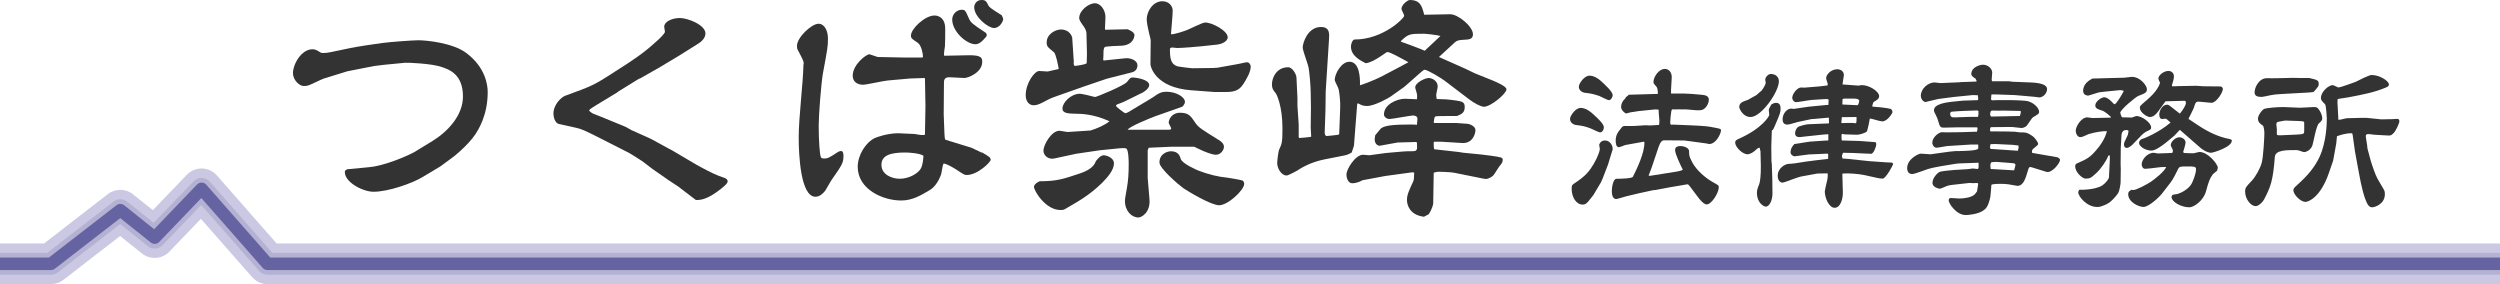
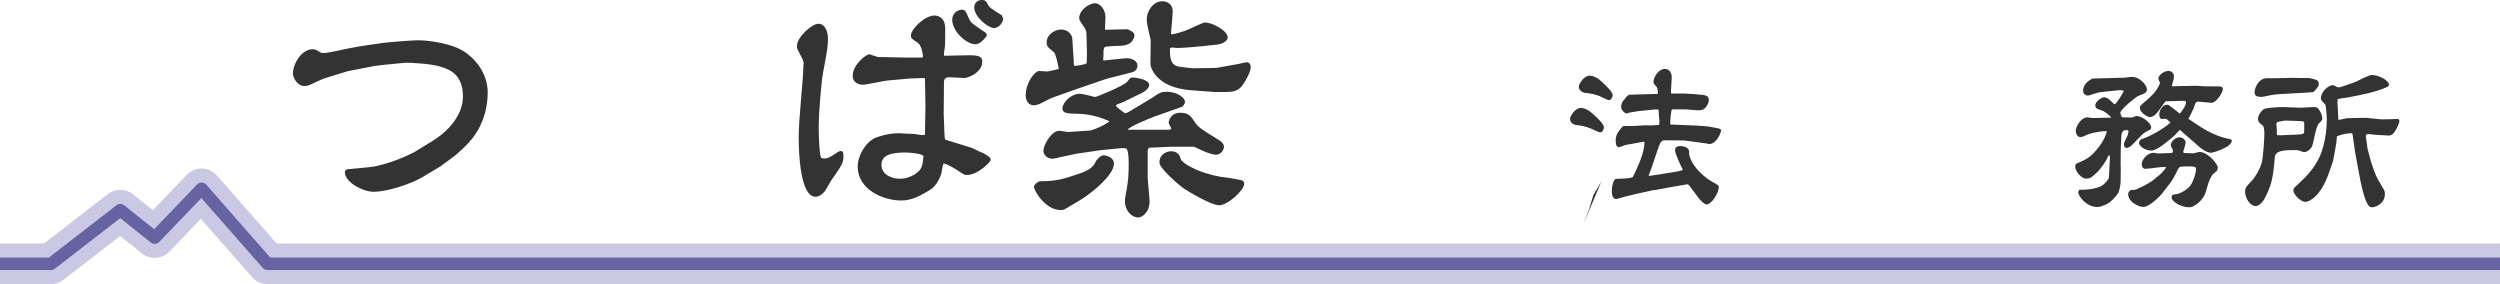
<svg xmlns="http://www.w3.org/2000/svg" id="_レイヤー_2" viewBox="0 0 350 39.775">
  <defs>
    <style>.cls-1{fill:#cac8e3;}.cls-1,.cls-2,.cls-3,.cls-4{stroke-width:0px;}.cls-2{fill:#6663a3;}.cls-3{fill:#333;}.cls-4{fill:#b4b1d3;}</style>
  </defs>
  <g id="header">
    <path class="cls-3" d="M61.629,23.311l-2.52,1.505c-1.4.84-4.725,2.03-6.825,2.03-1.54,0-4.235-1.435-3.99-2.94l.315-.21c.595-.07,3.255-.28,3.78-.385,2.765-.525,5.6-1.995,5.635-2.03l2.52-1.54c2.17-1.33,4.27-3.605,4.27-6.23,0-3.115-1.925-3.78-2.975-4.13-1.365-.49-4.795-.63-5.11-.595l-2.905.28-1.435.175-3.745.735-3.29,1.015c-.35.105-1.715.805-2.03.91-.385.14-.49.14-.805.14-.63,0-1.505-.875-1.505-1.785,0-1.295,1.19-3.36,2.73-3.36.385,0,.56.105,1.085.42.105.105.35.105.42.105.595,0,1.015-.105,3.815-.7,1.015-.21,3.395-.56,4.445-.7.98-.14,4.305-.385,5.04-.385,1.26,0,4.83.385,6.685,1.75,2.765,2.03,3.045,4.585,3.045,5.495,0,3.255-1.295,5.25-1.75,5.95-.98,1.47-3.08,3.185-3.185,3.22l-1.715,1.26Z" />
-     <path class="cls-3" d="M94.948,26.111l-1.33-.875-2.31-1.61c-.245-.175-1.295-1.015-1.54-1.155-.665-.42-.805-.525-1.155-.735l-.525-.315-3.92-1.995c-2.485-1.26-2.765-1.365-3.535-1.54l-2.38-.525c-.49-.105-.77-.84-.77-1.47,0-1.26,1.12-2.31,1.645-2.485,3.71-1.365,3.92-1.4,6.93-3.36,2.485-1.575,4.06-2.59,6.055-4.445.385-.35.98-.945.98-1.155,0-.07-.105-.595-.105-.7,0-.7,1.05-1.225,2.205-1.225,1.05,0,3.57.945,3.57,2.17,0,.7-.7,1.225-.98,1.4l-2.905,1.82-2.695,1.61-2.59,1.47-.14.035-2.835,1.75-.28.21-2.66,1.61c-.28.175-1.19.7-1.19.84,0,.175.49.455.665.525.175.07.945.35,1.085.42l3.395,1.4.735.42,2.73,1.225,2.625,1.435.28.14,3.57,2.1c.14.07.315.175.385.21,1.61.875,2.275,1.19,3.5,1.61.175.035.42.245.42.455,0,.35-.735.91-1.435,1.435-.84.595-1.82,1.19-2.835,1.19-.14,0-.21,0-.28-.07l-2.38-1.82Z" />
    <path class="cls-3" d="M114.583,3.325c.875,0,1.33,1.015,1.33,2.065,0,1.12-.07,1.47-.7,4.865-.245,1.365-.595,5.81-.595,7.315,0,2.065.14,4.165.315,4.445.07.175.35.175.455.175.525,0,.735-.14,1.925-.91.105-.07.28-.14.42-.14.315,0,.35.385.35.665,0,1.015-.175,1.26-1.715,3.465-.14.21-.7,1.225-.84,1.435-.315.385-.77.84-1.365.84-2.1,0-2.345-5.95-2.345-8.295,0-2.835.595-7.35.665-10.185l.035-.175c0-.315-.105-.525-.805-1.855-.105-.14-.14-.385-.14-.595,0-1.225,2.065-3.115,3.01-3.115ZM135.584,7.735c1.89-.035,1.925.42,1.925.945,0,1.47-1.995,2.24-2.485,2.24-.35,0-1.785-.105-2.1-.105-.35,0-.77.07-.77.7l-.035,4.48.105,2.765c.035.56.035.63.14.805l3.64,1.12,1.4.665h.105c.175.105.98.56,1.085.735.07.105.105.21.105.28,0,.315-1.82,2.135-3.36,2.135-.315,0-.42-.07-1.47-.77-.455-.28-1.26-.77-1.75-.84-.175.175-.28,1.26-.35,1.47-.28.84-.84,1.82-1.645,2.275-1.19.7-2.38,1.435-3.955,1.435-2.59,0-6.09-1.575-6.09-4.725,0-1.61,1.12-3.43,2.415-4.025.315-.14,1.75-.665,3.29-.665.14,0,2.205.105,2.275.105.98.175,1.085.175,1.435.105l.07-4.06-.07-3.78-.035-.105-2.065.07-3.115.28c-.56.035-2.975.595-3.465.595-.63,0-1.435-.315-1.435-1.26,0-1.575,1.89-3.01,2.345-3.01.035,0,1.05.35,1.155.385l3.535.07h2.73c.07-.07.07-.105.07-.175,0-.315-.21-1.54-.735-1.89-.84-.56-.945-.63-.945-1.015,0-.945,1.96-2.8,3.29-2.8.14,0,1.505,0,1.505,1.855,0,.49,0,2.1-.035,2.45-.035.175-.14.91-.14,1.085,0,.035,0,.105.035.245l3.395-.07ZM126.763,21.35c-1.995,0-3.36.35-3.36,1.715,0,1.435,1.54,1.96,2.555,1.96,1.4,0,2.59-.805,2.94-1.4.315-.56.35-1.365.385-1.82-.49-.35-1.995-.455-2.52-.455ZM136.564,6.195c-1.26,0-3.255-1.785-3.255-3.465,0-.77.665-1.365,1.33-1.365.49,0,.525.14.98,1.155.28.665.49.805,2.38,2.065.07.07.14.14.14.28s0,.245-.245.455c-.245.315-.77.875-1.33.875ZM140.449,2.73c0,.105-.385,1.19-1.295,1.19-.805,0-2.765-1.54-2.765-2.905,0-.49.385-1.015,1.015-1.015.56,0,.665.14,1.015.84.175.315,1.575,1.12,1.82,1.295.14.28.21.455.21.595Z" />
    <path class="cls-3" d="M150.318,8.435c.035.07,0,.35,0,.42,0,.175,0,.21.14.385.28-.035,1.4-.175,1.68-.385l.035-1.365-.07-2.8c0-.49-.35-.945-.455-1.085-.56-.77-.56-.945-.56-1.085,0-1.05,1.33-2.065,2.205-2.065.805,0,1.47.98,1.47,1.925,0,.245-.07,1.47-.07,1.715l.07.07,3.08-.07c.035,0,.98.35.98.805,0,.175-.105,1.435-1.89,1.505-.28,0-2.1.07-2.24.175-.21.14-.21.525-.21,1.19,0,.28-.035.28-.035.63l.07.07,3.045-.315c.805-.07,1.68.35,1.68.98,0,.42-.21.84-.735.98l-3.57.91-3.185,1.085-3.675,1.295c-.525.175-1.085.385-1.575.665-.875.455-1.225.665-1.82.665-.56,0-1.085-.49-1.085-1.4,0-1.68,1.225-3.395,1.89-3.395.175,0,1.015.07,1.19.07l1.54-.35c-.07-.49-.385-2.1-.665-2.345-.945-.77-1.015-.84-1.015-1.4,0-1.12,1.19-1.785,1.995-1.785,1.225,0,1.54.98,1.575,1.12l.21,3.185ZM154.553,21.735c.175,0,1.4.245,1.4,1.155,0,1.715-3.325,4.165-3.675,4.41-1.015.735-1.96,1.26-3.22,1.995-.175.105-.455.105-.595.105-2.1,0-3.71-2.695-3.71-3.255,0-.35.665-.77.84-.77,2.415,0,3.36-.35,5.565-1.085.945-.315,1.96-.805,2.275-1.75.315-.385.665-.805,1.12-.805ZM157.423,14.21c-.175.105-.91.35-1.05.42-.105.07-.14.14-.14.175,0,.14,1.19,1.05,1.33,1.05.175,0,.805-.385,1.015-.525l2.1-1.26c.21-.105,1.19-.735,1.365-.875.42-.245.7-.35,1.295-.35,1.26,0,2.555.7,2.555,1.435,0,.28-.35.665-.385.665l-3.78,1.33c-.77.28-3.745,1.505-3.85,1.89h5.74c.07,0,.35,0,.35-.175,0-.14-.35-.665-.35-.805,0-.49.455-1.4,1.575-1.4,1.19,0,1.47.385,2.17,1.435.455.63.735.805,3.15,2.31.245.14.84.49.84,1.015,0,.49-.49,1.12-1.12,1.12-.56,0-1.61-.455-1.855-.56-.21-.07-1.155-.56-1.19-.56h-3.255l-3.115.14-.14.35v3.885l.245,2.94c.175,1.89-1.12,2.59-1.54,2.59-.945,0-1.89-.91-1.89-2.31,0-.28.035-.455.28-1.855.175-1.015.245-1.96.245-3.36,0-.14,0-1.995-.35-2.135-.21-.105-.77-.035-.875-.035l-2.8.28-3.325.49-3.08.665c-.805.175-1.505-.42-1.505-1.085,0-.84,1.12-2.8,2.24-2.8.175,0,.98.175,1.155.175.105,0,3.15-.21,3.185-.21.84-.245,2.065-.77,2.66-1.295-2.205-1.015-3.99-1.05-4.69-1.05-1.05-.035-1.89-.035-1.89-.735,0-.84,1.19-2.065,2.45-2.065.28,0,1.575.315,2.1.455.245,0,4.025-1.575,4.48-2.1.455-.56.49-.63.77-.63.525,0,2.345.28,2.345,1.05,0,.63-1.12,1.19-1.26,1.225l-2.205,1.085ZM168.238,6.475c-.595.07-2.765.245-3.43.245-.105,0-.595-.07-.735-.07-.105,0-.28.07-.28.21,0,1.085,0,2.345,1.4,2.485.28.035,1.47.21,1.715.21l2.87-.035.63-.035,2.94-.525c.21-.035,1.05-.245,1.225-.245.28,0,.525.28.525.63,0,.77-.665,1.855-1.05,2.45-.63.945-1.365,1.085-2.485,1.085h-1.54l-3.29-.245c-4.97-.385-5.67-3.29-5.67-3.64l.035-3.395c0-.105-.175-.735-.21-.875-.14-.56-.35-1.575-.35-2.03,0-1.015.805-2.52,2.205-2.52.84,0,1.435.595,1.435,1.33,0,.525-.21,2.835-.245,3.29.49.035,1.68-.385,2.17-.56.42-.14,2.205-1.085,2.625-1.085.98,0,3.15,1.155,3.15,2.065,0,.665-1.05.98-1.365,1.015l-2.275.245ZM163.933,21.176c1.05,0,1.26.7,1.365,1.05.175.7,2.38,1.61,2.45,1.645,1.365.525,2.695.875,4.165,1.015.105,0,1.89.315,2.03.385.14.07.245.28.245.455,0,.91-2.31,3.01-3.5,3.01-1.155,0-4.375-1.96-5.005-2.38-.77-.56-3.36-2.8-3.36-3.605,0-1.26,1.155-1.575,1.61-1.575Z" />
-     <path class="cls-3" d="M183.498,12.985c0-.84-.175-3.115-.35-3.745-.105-.42-.77-2.205-.77-2.59,0-.595.665-2.87,2.555-2.87,1.26,0,1.19.945,1.12,1.855l-.455,7.175-.035,2.695c0,.49-.105,2.59-.105,3.01,0,.245.035.525.315.525.14,0,1.365-.14,1.61-.175l.105-.105.14-3.675c.035-.84-.105-2.065-.21-2.555-.035-.245-.56-1.155-.56-1.33,0-.84.91-2.555,2.065-2.555,1.435,0,1.505,2.31,1.47,3.29.07,0,1.75-.56,3.22-1.33l1.995-1.05c.14-.07,1.4-.735,1.575-.84-1.19-.665-2.59-1.435-2.975-1.435-.07,0-.77.525-.91.595-.63.42-1.365.875-2.1.98-.805-.42-2.065-1.05-2.065-2.345,0-.35.21-.98.525-.98,3.955,0,6.93-2.975,6.93-3.325,0-.175-.385-.805-.385-.945,0-.63.91-1.26,1.155-1.26,1.505,0,1.715.875,2.03,2.065l3.605-.07c1.12-.035,3.22,1.715,3.22,2.8,0,.735-.595.735-1.225.77-.875.035-1.05.14-1.33.385l-2.205,2.03,3.78,1.68,1.225.595,2.52,1.015c.49.21,1.925.805,1.925,1.225,0,.63-2.205,2.45-3.15,2.45-.42,0-1.365-.49-2.135-1.085l-3.08-2.345c-.84-.665-2.73-1.75-3.08-1.75-.07,0-.14,0-.735.525l-2.1,1.855c-.07.035-1.68,1.19-1.925,1.365-.175.14-2.24,1.33-3.325,1.33-.63,0-.945-.21-1.26-.385l-.105.105-.455,5.845-.315.945c-.455.28-.805.385-1.225.455l-2.485.49c-1.435.28-2.765.805-3.955,1.61-.14.07-1.225.665-1.435.665-.77,0-1.33-1.015-1.33-1.75,0-.245.14-1.61.28-1.89.385-.84.455-1.015.455-2.975,0-3.185-.84-4.76-.91-4.865-.35-.42-.56-.665-.56-1.295,0-.91.63-2.38,2.275-2.38.595,0,1.12.98,1.155,1.4l.14,2.905v1.085l.175,2.625v1.785l.07.105c.105,0,1.365-.105,1.68-.175,0-.175-.07-1.225-.07-1.33,0-.42.035-2.345.035-2.765l-.035-2.065ZM198.234,19.88c-.42.035-2.205.035-2.555.07-.42.07-2.45.455-2.52.455-.35,0-.7-.35-.7-.84,0-.105,0-.28.07-.63.14-.14.7-.875.84-.98.56-.42,1.89-.525,4.27-.525.105,0,.63.035.735.035,0-.14.07-.7.07-.84,0-.385-.42-.455-.63-.455-.35,0-2.905.49-3.255.49-.455,0-.805-.315-.805-.63,0-1.435,1.855-2.205,2.94-2.205.28,0,1.435.07,1.68.07.035-.385.035-.56,0-.7,0-.14-.245-.805-.245-.945,0-.7,1.4-1.33,1.89-1.33.455,0,1.26.385,1.26,1.19,0,.175-.21,1.015-.21,1.19s.035.315.07.56c1.26.035,1.4.035,2.695.21.875.14,1.225.21,1.225.91,0,.735-.35.98-1.085,1.26-.245,0-2.835,0-2.905.035-.245.035-.245.14-.35.84l.07.105h3.115c.07,0,1.26.105,1.435.105.455,0,1.225.385,1.225.875,0,.56-.42,1.925-1.89,1.82l-2.835-.175h-1.05c-.035.035-.07.07-.07.105,0,.525,0,.7.07.945l3.43.385.665.105,2.485.245c.35.035,2.38.28,2.765.42.175.07.245.14.245.315,0,.35-.14.525-.455.91-.175.21-.735,1.19-.91,1.33-.385.35-.875.455-.98.455-.035,0-.385-.07-.455-.07l-3.99-.805c-.525-.105-2.03-.14-2.17-.14-.245,0-.385.035-.7.14l-.07,4.305c0,.07-.105.7-.63,1.505l-.665.35c-1.995-.245-2.38-1.645-2.38-2.345,0-.735.315-1.4.84-2.52.14-.28.14-.385.175-1.295l-.21-.07-3.85.525-3.185.595c-.735.42-1.33.42-1.435.42-.56,0-.805-.7-.805-1.225,0-.77,1.26-2.765,2.31-2.765.14,0,.77.07.91.07.105,0,1.925-.28,2.31-.315.49-.035,2.59-.245,3.01-.245,1.015,0,1.12,0,1.26-.175.105-.14.105-.42.07-1.05l-.14-.07ZM201.664,5.04c-.385-.14-2.03-.315-2.31-.315-1.96,0-2.17,0-3.22,1.015v.105c.385.105,3.08,1.12,3.325,1.26l2.205-2.065Z" />
-     <path class="cls-3" d="M221.308,15.105c.78,0,1.536.685,1.701.851.614.543,1.536,1.394,1.536,1.867,0,.307-.213.709-.52.709-.236,0-1.158-.496-1.371-.567-.85-.307-1.11-.354-2.079-.473-.189-.023-.874-.307-.756-.969.071-.354.732-1.418,1.488-1.418ZM224.356,25.028l-.236.52-1.039,1.748c-.071.118-.685.85-.732.921-.307.331-.426.426-.78.426-.898,0-1.536-1.039-1.536-2.221,0-.496.047-.52.426-.78,1.63-1.063,2.102-1.772,2.646-2.67.614-1.016.874-1.914.874-2.102,0-.094-.094-.52-.094-.591,0-.094.212-.614.803-.614.803,0,1.063.85,1.063.945,0,.047.024.283.024.307l-.662,2.15-.756,1.961ZM222.537,10.593c.59,0,1.205.378,1.63.78.543.496,1.607,1.465,1.607,1.937,0,.331-.26.709-.52.709-.236,0-1.158-.52-1.37-.591-.851-.283-1.11-.331-2.079-.449-.189-.024-.874-.307-.756-.969.071-.355.732-1.418,1.489-1.418ZM230.026,19.854l-2.481.449c-.047,0-.756.307-.898.307-.402,0-.449-.567-.449-.898,0-.827.307-1.205.803-1.819.118-.166.213-.26.543-.26.212,0,1.086.024,1.276,0l1.512-.094c.118,0,.614.023.732.023.023,0,1.016-.071,1.205-.071.023-.165.047-.354.047-.59,0-.165-.094-.945-.094-1.11,0-.307,0-.354-.047-.449l-.449-.023-2.339.236c-.047.023-1.063.165-1.087.165-.071.024-.59.165-.614.165-.189,0-.733-.473-.733-.898,0-.449.213-.874.567-1.181.094-.213.118-.236.307-.354.071-.047.165-.142.189-.189l4.087-.118c0-.284-.023-.827-.213-1.016-.354-.402-.402-.449-.402-.661,0-.685.733-1.819,1.583-1.819.638,0,1.016.567.969,1.252l-.094,1.677v.52h1.89c.543,0,1.559.094,2.339.165.449.047,1.063.095,1.063.709,0,.355-.189.874-.614,1.229-.213.165-.425.283-1.11.236l-1.418-.118c-.118-.023-1.985,0-2.008,0-.165.094-.26,1.701-.26,1.796,0,.023,0,.354.165.354.023,0,.189-.023.236-.023l2.363.094c2.173.094,2.646.165,3.213.284,1.016.189,1.134.212,1.134.425,0,.425-.661,1.914-1.654,1.914-.047,0-.071,0-.331-.071l-2.788-.378-.402-.047-2.788-.024c-.473,0-.685.638-.945,1.442l-.803,2.386-.425,1.11.047.023h.236l3.709-.591c.023,0,.685-.141.803-.236-.354-.732-1.087-2.197-1.087-2.788,0-.473.473-.543.733-.543.283,0,1.228.141,1.228.756,0,.543,0,.685.473,1.583.59,1.063,1.796,2.126,2.859,2.717.756.425.827.449.827.709,0,.803-1.016,2.41-1.701,2.41-.378,0-.922-.638-1.158-.945l-1.205-1.606c-.189-.236-.236-.283-.378-.26l-2.362.402-2.008.378-.426.047-1.961.426-1.772.425c-.236.047-1.205.378-1.394.378-.355,0-.614-.331-.614-1.134,0-.638.236-1.701.638-1.701.378,0,2.197-.023,2.315-.283.567-1.134,1.677-3.402,1.606-4.891h-.189Z" />
-     <path class="cls-3" d="M247.981,20.563l.023,2.032.047.331.071,2.126.023,2.055c0,.803-.355,1.819-.945,1.819-.307,0-1.228-.567-1.228-1.89,0-.354,0-.449.331-1.299.094-.26.236-1.134.212-2.552l-.047-1.985-.118-.52c-.236.023-.283.07-.756.496-.331.283-.756.425-.922.425-.756,0-1.748-1.039-1.748-1.63,0-.307.165-.378.52-.543,3.331-1.489,4.252-3.189,4.252-3.331,0-.071-.071-.614-.071-.732s.307-.614.378-.756c.189-.094.402-.212.661-.212.614,0,.614.614.614.803,0,.543-.071.709-.756,2.315-.024.071-.26.614-.307.638-.071.023-.165.094-.165.189l-.071,2.221ZM247.202,11.585c0-.071-.071-.354-.071-.425,0-.307.378-.803.78-.803.661,0,1.134.402,1.134,1.016,0,1.488-2.457,5.009-3.969,5.009-.992,0-1.488-.992-1.583-1.347,0-.638.402-.78,1.229-1.063.047-.023,1.063-.59,1.181-.661.52-.473.59-.52.709-.614.378-.473.59-.969.59-1.11ZM253.202,21.626c-.047,0-1.866.26-1.961.26-.189,0-.567-.213-.567-.591,0-.425.236-.827.543-1.134l2.15-.331,2.079-.142.52-.023v-.874l-.685.047-2.457.26c-.118,0-.685.094-.803.094-.26,0-.709,0-.709-.543,0-.307.189-.827.614-.969.118-.047.969-.284,1.205-.284l2.859-.118.071-.024-.023-.779h-.094l-2.103.189h-.189l-1.914.402c-.142.023-1.229.378-1.465.378-.307,0-.709-.071-.709-.756,0-.756.59-1.488,1.228-1.488.047,0,.284.047.331.047l2.079-.307,2.434-.236h.331l.047-.732c-.118-.118-.236-.118-.638-.094l-1.772.118c-.354.023-1.843.307-2.173.307-.26,0-.52-.331-.52-.59,0-.543.685-1.465,1.252-1.465.071,0,.355.023.426.023l2.032-.165,1.229-.142c.047-.189.047-.236-.071-.567-.047-.118-.118-.307-.118-.473,0-.449.662-1.228,1.559-1.228.496,0,.921.307.921.803,0,.212-.189,1.134-.189,1.323l2.221.165c.071,0,.402-.071.473-.071,1.087,0,2.433.898,2.433,1.536,0,.378-.283.543-.779.827-.047.094-.189.473-.189.567,0,.071.071.094.165.094.284,0,1.914.165,2.315.284.118.023.355.094.355.52,0,.047-.661,1.252-1.441,1.252-.284,0-1.489-.402-1.725-.402-.071.307-.283,1.63-.449,1.843-.094.095-.803.426-1.394.426-.142,0-1.489-.047-1.677-.047-.047,0-.284-.071-.331-.071-.094,0-.118.142-.118.213,0,.165,0,.567.047.709l2.504.071,2.174.165c.118,0,.141.212.141.307,0,.307-.378,1.347-.732,1.323l-2.646-.118-1.276-.024c-.071.189-.142.307-.142.473,0,.071.023.142.071.331l.685.047,3.165.331.378.024,2.008.141c.118.024.638,0,.733.047.047.023.118.142.118.189,0,.118-1.016,2.032-1.465,2.032-.284,0-.402-.023-.756-.094l-1.819-.402c-.779-.165-2.197-.284-3.024-.213l-.047.047.071,2.599c.023.709-.26,2.15-1.158,2.15-.78,0-1.37-1.394-1.37-2.292,0-.141.189-.945.236-1.134.189-.732.189-1.039.165-1.394l-1.441.023-2.315.425c-.426.071-2.339.851-2.528.851-.614,0-.709-.685-.709-.945,0-1.157,1.11-1.654,1.465-1.677.78-.047.945-.071,2.528-.331.355-.071,2.552-.307,3.071-.378v-.709c-.047-.023-.473-.023-.567,0l-2.174.094ZM257.857,17.232c.425-.023,1.606-.047,1.985.023q.071-.141.071-.402v-.472l-2.055.023-.071.78.071.047ZM257.975,14.633l2.032.094c.189,0,.26-.402.283-.685-.189-.236-.402-.236-1.039-.236h-1.063c-.118,0-.142.023-.236.094l-.023.709.047.024Z" />
-     <path class="cls-3" d="M276.001,20.232l-3.378.213c-.236.023-1.3.236-1.512.236-.331,0-.59-.378-.59-.709,0-.756.922-1.465,1.347-1.465.094,0,.52.024.614.024l1.961-.024,2.339-.071c.071-.378.071-.402.071-.473,0-.094-.047-.141-.118-.141h-2.481l-2.102.047c-.52,0-.567-.118-.804-.921-.094-.355-.165-.496-.283-.733-.284-.543-.307-.614-.307-.803,0-.874,1.843-1.086,2.434-1.157l1.606-.165,2.102-.071c.047-.071.047-.118.047-.189,0-.07-.047-.425-.047-.496l-.709-.023-2.622.26-2.197.284c-.284.047-1.725.425-1.796.425-.26,0-.661-.354-.661-.874,0-.992,1.016-1.866,1.937-1.866.094,0,.685.094.803.094l2.717-.118.166-.023,2.055-.071h.071l.071-.071-.165-.354c-.213-.118-.59-.331-.59-.638,0-.992,1.276-1.3,1.63-1.3.732,0,1.299.567,1.299,1.11,0,.142-.07.78-.07.898s0,.165.047.307h2.339l.52.07,2.434.095c1.512.047,2.41.331,2.41.921,0,.638-.59,1.181-1.087,1.181-.094,0-.614-.094-.732-.094l-1.89-.165-.827-.071-2.055-.071c-.165,0-1.063-.047-1.205,0,0,.094-.047.543-.047.614,0,.142.095.189.189.189s.496-.023.567-.023h2.197c.331,0,1.937.047,2.268.165.898.283,1.512.992,1.512,1.489,0,.236-.094.283-.874.756-.189.118-.732,1.063-.898,1.205-.236.213-.543.284-.709.284-.236,0-1.276-.165-1.489-.142l-2.717.023c-.236,0-.189.473-.165.591l2.646.023c.142.023.378.023.709.023.142.024.709.095.803.095.803,0,1.016,0,1.772.52.284.189.78.851.78,1.087,0,.141-.071.189-.732.732-.142.118-.142.331-.118.496l.07.047,3.402.59c.26.047.449.26.449.378,0,.449-1.158,1.914-1.914,1.677l-2.055-.638c-.355-.118-.402.023-.52.425-.354,1.181-.638,2.174-1.488,2.174-.071,0-.213-.047-.284-.047-.732-.142-1.181-.236-2.079-.236-.284,0-1.228,0-1.276.165,0,.165-.118,1.489-.142,1.654-.307,1.418-.638,1.677-1.016,1.937-.638.449-1.937.614-2.433.614-1.323,0-2.386-1.63-2.386-2.055,0-.212.118-.331.283-.331.189,0,1.039.071,1.205.071.685,0,1.748-.142,2.197-.614.023-.023.213-.307.284-.378.047-.378.118-.85.165-1.063,0-.071-.118-.118-.189-.118-.094,0-.472.023-.567.023-.071,0-.449-.047-.52-.023l-2.315.26c-.213.023-.567.071-.803.165-.095.047-.874.378-.969.378s-1.039-.165-1.039-.827c0-.685.685-1.37.969-1.512.283-.141,1.724-.26,2.055-.283l1.914-.118c.118,0,.614-.094.709-.094s.543.071.638.071c.189,0,.189-.189.165-.874l-2.717.094-.473.047-2.15.354c-.732.118-1.37.284-1.724.378-.355.118-1.89.709-2.221.709-.473,0-.709-.331-.709-.827,0-1.299,1.606-2.032,1.914-2.032.165,0,1.157.094,1.37.094.165,0,2.93-.449,3.473-.449.732,0,3.118-.023,3.189-.354.023-.094,0-.473,0-.567h-.945ZM276.827,15.46l-1.961.071c-.236,0-1.276.071-1.489.094-.189,0-.354.047-.354.331,0,.307.165.473.425.473h.307l2.126-.071h1.04c.07-.236.07-.402.07-.803l-.165-.094ZM282.498,21.106c.094-.284.118-.378.094-.732l-.803-.095-2.457-.118-.661.023c0,.071-.071.355-.071.402,0,.095.023.118.071.26l3.827.26ZM279.166,16.311l3.615-.071c.094-.331.142-.473.142-.567,0-.047-.047-.118-.047-.142l-2.315-.047c-.236,0-1.276.024-1.488,0-.26-.023-.449,0-.449.543,0,.118.047.189.118.284h.426ZM281.978,23.847c.047-.165.189-.685.189-.756,0-.165-.165-.213-.26-.236-.449-.047-1.843-.142-2.363-.189-.165-.023-.354.024-.756.047-.094.142-.142.26-.142.449,0,.094.024.26.047.496l3.284.189Z" />
+     <path class="cls-3" d="M221.308,15.105c.78,0,1.536.685,1.701.851.614.543,1.536,1.394,1.536,1.867,0,.307-.213.709-.52.709-.236,0-1.158-.496-1.371-.567-.85-.307-1.11-.354-2.079-.473-.189-.023-.874-.307-.756-.969.071-.354.732-1.418,1.488-1.418ZM224.356,25.028l-.236.52-1.039,1.748l-.662,2.15-.756,1.961ZM222.537,10.593c.59,0,1.205.378,1.63.78.543.496,1.607,1.465,1.607,1.937,0,.331-.26.709-.52.709-.236,0-1.158-.52-1.37-.591-.851-.283-1.11-.331-2.079-.449-.189-.024-.874-.307-.756-.969.071-.355.732-1.418,1.489-1.418ZM230.026,19.854l-2.481.449c-.047,0-.756.307-.898.307-.402,0-.449-.567-.449-.898,0-.827.307-1.205.803-1.819.118-.166.213-.26.543-.26.212,0,1.086.024,1.276,0l1.512-.094c.118,0,.614.023.732.023.023,0,1.016-.071,1.205-.071.023-.165.047-.354.047-.59,0-.165-.094-.945-.094-1.11,0-.307,0-.354-.047-.449l-.449-.023-2.339.236c-.047.023-1.063.165-1.087.165-.071.024-.59.165-.614.165-.189,0-.733-.473-.733-.898,0-.449.213-.874.567-1.181.094-.213.118-.236.307-.354.071-.047.165-.142.189-.189l4.087-.118c0-.284-.023-.827-.213-1.016-.354-.402-.402-.449-.402-.661,0-.685.733-1.819,1.583-1.819.638,0,1.016.567.969,1.252l-.094,1.677v.52h1.89c.543,0,1.559.094,2.339.165.449.047,1.063.095,1.063.709,0,.355-.189.874-.614,1.229-.213.165-.425.283-1.11.236l-1.418-.118c-.118-.023-1.985,0-2.008,0-.165.094-.26,1.701-.26,1.796,0,.023,0,.354.165.354.023,0,.189-.023.236-.023l2.363.094c2.173.094,2.646.165,3.213.284,1.016.189,1.134.212,1.134.425,0,.425-.661,1.914-1.654,1.914-.047,0-.071,0-.331-.071l-2.788-.378-.402-.047-2.788-.024c-.473,0-.685.638-.945,1.442l-.803,2.386-.425,1.11.047.023h.236l3.709-.591c.023,0,.685-.141.803-.236-.354-.732-1.087-2.197-1.087-2.788,0-.473.473-.543.733-.543.283,0,1.228.141,1.228.756,0,.543,0,.685.473,1.583.59,1.063,1.796,2.126,2.859,2.717.756.425.827.449.827.709,0,.803-1.016,2.41-1.701,2.41-.378,0-.922-.638-1.158-.945l-1.205-1.606c-.189-.236-.236-.283-.378-.26l-2.362.402-2.008.378-.426.047-1.961.426-1.772.425c-.236.047-1.205.378-1.394.378-.355,0-.614-.331-.614-1.134,0-.638.236-1.701.638-1.701.378,0,2.197-.023,2.315-.283.567-1.134,1.677-3.402,1.606-4.891h-.189Z" />
    <path class="cls-3" d="M295.231,16.476l.307-.024v-.07c-.213-.213-.851-.78-1.229-.898-.543-.165-.969-.283-.969-.732,0-.52.827-1.134,1.252-1.134.354,0,.756.331.992.567.331.354.378.402.473.402.236,0,1.181-1.606,1.276-1.866-.378-.118-.449-.118-.874-.071l-1.63.165c-.118.023-.945.094-.992.118-.236.047-1.37.449-1.465.449-.402,0-.732-.213-.732-.661,0-1.04.921-1.512,1.299-1.725l4.442-.118c.165,0,.921-.118,1.063-.118,1.229,0,2.126,1.252,2.126,1.725s-.236.567-1.205.945c-.331.118-2.528,1.914-2.528,2.363,0,.071.165.543.213.591.023.047.07.047.331.047.165,0,.921.023,1.086.023.047,0,.543-.212.638-.212.756,0,2.055.921,2.055,1.606,0,.26-.094.307-.709.59-.047,0-.52.355-.59.449l-1.299,1.347c-.095.094-.496.473-.827.473s-.378-.355-.378-.496c0-.189.047-.307.543-1.347.024-.071.071-.402.094-.496,0-.165-.26-.165-.331-.165q-.614,0-.661.803l-.094,1.678-.023,2.291.023.614-.023,1.914c0,.284-.166,1.229-.331,1.512-.307.473-1.086,1.347-1.512,1.489l-.023.047c-.827.355-1.016.426-1.418.426-1.441,0-2.646-1.465-2.646-2.055,0-.118.118-.307.142-.355.094,0,2.15.071,3.236-.614.426-.284.922-.898.922-1.134l.118-2.41c.023-.567.023-.661-.095-.661s-.165.118-.236.331c-.141.355-.85,1.512-1.583,2.173-.732.662-.827.756-1.512.756-.354,0-1.417-.827-1.417-1.725,0-.071,0-.142.094-.331,1.63-.732,1.961-.851,3.071-2.197.118-.141.992-1.205,1.276-2.386-.449-.047-1.63.118-2.552.402-.141.047-.803.378-.969.402-.094.023-.165.023-.212.023-.449,0-.638-.591-.638-.898,0-.567.756-1.867,1.63-1.867.118,0,.59.094.685.094l2.315-.047ZM302.508,23.398l-1.583.189c-.142.023-.496.047-.614.047-.378,0-.473-.473-.473-.614,0-.661.756-1.63,1.701-1.63.071,0,.473.095.567.095l1.985-.071c.071,0,.118-.284.118-.331,0-.142-.307-.638-.307-.733,0-.543.685-1.134,1.228-1.134.331,0,.851.284.851.732,0,.26-.284,1.158-.331,1.3,0,.047.071.141.094.165.189.023,1.134.047,1.323.047.142,0,.733-.189.851-.189,1.205,0,2.575,1.725,2.575,2.197,0,.118-.047.212-.095.425-.094.094-.543.425-.614.52-.449.638-.567.992-.969,2.457-.307,1.087-1.559,2.15-2.315,2.15-1.205,0-2.481-.803-2.481-1.417,0-.355.284-.378.591-.402.52-.047,1.772-.661,2.22-1.488.142-.284.614-1.323.614-2.032,0-.378-.283-.378-1.205-.378-.992,0-1.11,0-1.299.355-.307.638-.732,1.465-1.039,1.866l-1.205,1.559c-.378.496-1.843,1.89-2.622,1.89-.591,0-2.126-.638-2.126-1.796,0-.307.118-.425.496-.614.071.024.142.047.189.047.473,0,1.985-.827,2.481-1.157.614-.426,1.937-1.465,2.15-2.079l-.756.024ZM303.169,14.184c-.189.213-.827,1.181-.992,1.37-.331.425-.661.827-1.205.827-.402,0-1.394-.662-1.394-1.276,0-.26.047-.307.992-1.11.402-.355,1.465-1.252,1.843-2.386-.165-.355-.236-.496-.236-.638,0-.378.685-1.04,1.418-1.04.331,0,.756.236.756.756,0,.331-.118.732-.283,1.252l.023.141c.142.024.756-.023.898-.023l2.528-.047.969.07,2.386.024c.213.023.331.212.331.354,0,.473-.898,1.938-1.606,1.938-.094,0-.425-.047-.496-.047-.213,0-1.087-.118-1.276-.118-.402,0-.449.095-.709.922-.094.26-.638,1.276-.732,1.489l1.347.898c1.559,1.039,2.977,1.63,4.158,1.867.425.094.567.118.567.283,0,.945-2.717,1.701-2.859,1.701-.685,0-1.394-.567-1.606-.756l-2.811-2.457-.78.827-1.229,1.016c-.449.355-1.417,1.063-1.961,1.063-.922,0-1.748-.638-1.748-1.063,0-.236.142-.378.26-.496.567-.165,2.575-1.016,4.158-2.363-.543-.496-.59-.543-.732-.543-.071,0-.354.047-.425.047-.284,0-.425-.26-.425-.614,0-.59.449-1.394,1.086-1.394.189,0,.355.118.52.26.141.094.85.661,1.276.992.473-.567.85-1.205.85-1.489,0-.307-.118-.307-.26-.307l-2.599.071Z" />
    <path class="cls-3" d="M315.289,25.264c.496-.543,1.134-1.677,1.347-2.457.236-.827.378-3.638.378-4.229,0-.094-.047-.898-.236-1.016-.307-.212-.662-.425-.662-.945,0-.543.662-1.323.922-1.394.402-.118,1.701-.236,2.622-.236.354,0,1.985.094,2.315.094.307,0,1.89-.094,1.961-.094.402,0,.52.047.779.449.236.354.402.803.402,1.11s-.118.402-.473.732c-.378.331-.756,2.622-.898,3.048-.236.756-.992.969-1.134.969-.118,0-.331-.071-.378-.094-.354-.142-.52-.189-.874-.189-1.347,0-2.811,0-2.882.969-.26,3.355-.59,4.181-1.512,5.954-.189.354-.732.921-1.181.921-.685,0-1.465-1.016-1.465-2.008,0-.567.094-.661.969-1.583ZM319.305,13.168c-.756.047-.945.071-1.441.165-.142.047-1.157.236-1.205.236-.709,0-1.016-.165-1.016-.661,0-.614.567-1.961,1.725-1.961.236,0,1.276.024,1.489,0,.331,0,1.795-.047,2.102-.047.355,0,2.008.047,2.339.023,1.134.26,1.323.307,1.323.851,0,.26-.047.331-.614.992-.118.142-.189.142-.85.189l-3.851.213ZM321.597,18.838c.992-.047.992-.118.992-.567v-.969c.023-.236.023-.331-.638-.354l-1.961-.071c-.094,0-.142,0-.874.142-.284.047-.425.094-.425.378,0,.118.071.662.071.78,0,.094-.024.591,0,.638.07.165.189.142,1.252.094l1.583-.071ZM327.243,14.326l.118,2.15-.024.26c.284.047.331.023.78-.094.26-.071.378-.071.496-.094l2.008-.047h.708l2.055.213c.189,0,.945-.024,1.087-.024.189.024.992-.047,1.158-.047.189,0,.283.142.283.331,0,.236-.449,1.323-.827,1.677-.331.331-.378.354-1.016.307l-1.677-.094c-.094,0-.638-.094-.756-.094-.331,0-.425.07-.425.283,0,.236.213,1.299.213,1.512,0,.071,0,.165.047.331l.426,1.583c.165.591.685,2.079.945,2.528l.922,1.583c.047.071.118.236.118.59,0,1.394-1.394,1.843-1.796,1.843-.449,0-.685-.449-.969-1.205-.213-.59-.496-1.677-.614-2.292l-.307-1.606-.496-2.693-.331-2.362c-.023-.118-.047-.213-.165-.213-.874,0-1.725.307-2.032.425l-.094.992-.354,1.961-.095.496-.614,1.772c-1.158,3.308-2.812,3.969-3.26,3.969-.638,0-1.677-.992-1.677-1.63,0-.26.094-.331.52-.732,1.559-1.394,2.457-2.504,3.142-3.945.969-2.103,1.016-4.725,1.016-5.387,0-.094-.094-1.796-.236-1.961-.52-.543-.59-.614-.59-.898,0-.874,1.087-1.796,1.654-1.796.142,0,.685.331.827.331.213,0,2.244-.733,2.363-.78.496-.26,1.914-.969,2.244-.969,1.158,0,2.434.85,2.434,1.323,0,.26-.189.331-.473.449-1.489.638-3.142.969-5.292,1.37-.212.047-1.228.165-1.418.236l-.023.449Z" />
    <path class="cls-1" d="M350,39.775H37.443c-.818,0-1.597-.352-2.136-.967l-7.181-8.174-4.418,4.601c-1.017,1.06-2.677,1.17-3.826.252l-3.065-2.449-7.935,6.141c-.498.385-1.11.595-1.74.595H0v-5.688h6.168l8.935-6.915c1.038-.802,2.49-.792,3.515.027l2.784,2.224,4.765-4.962c.551-.574,1.317-.889,2.114-.873.796.018,1.548.368,2.073.966l8.375,9.533h311.27v5.688Z" />
-     <path class="cls-4" d="M350,38.463H37.443c-.44,0-.86-.19-1.151-.521l-8.124-9.247-5.408,5.632c-.548.572-1.442.63-2.06.136l-3.872-3.093-8.751,6.773c-.268.208-.598.32-.937.32H0v-3.062h6.617l9.29-7.189c.559-.433,1.34-.426,1.893.015l3.72,2.972,5.594-5.826c.297-.309.71-.491,1.138-.47.429.009.834.198,1.117.52l8.767,9.979h311.864v3.062Z" />
    <path class="cls-2" d="M350,37.807H37.443c-.252,0-.491-.109-.658-.297l-8.595-9.784-5.903,6.147c-.313.326-.823.36-1.177.078l-4.275-3.415-9.16,7.089c-.153.118-.342.183-.536.183H0v-1.75h6.841l9.467-7.327c.319-.247.766-.244,1.082.009l4.189,3.346,6.009-6.258c.17-.177.405-.271.65-.269.245.006.476.114.638.297l8.963,10.203h312.161v1.75Z" />
  </g>
</svg>